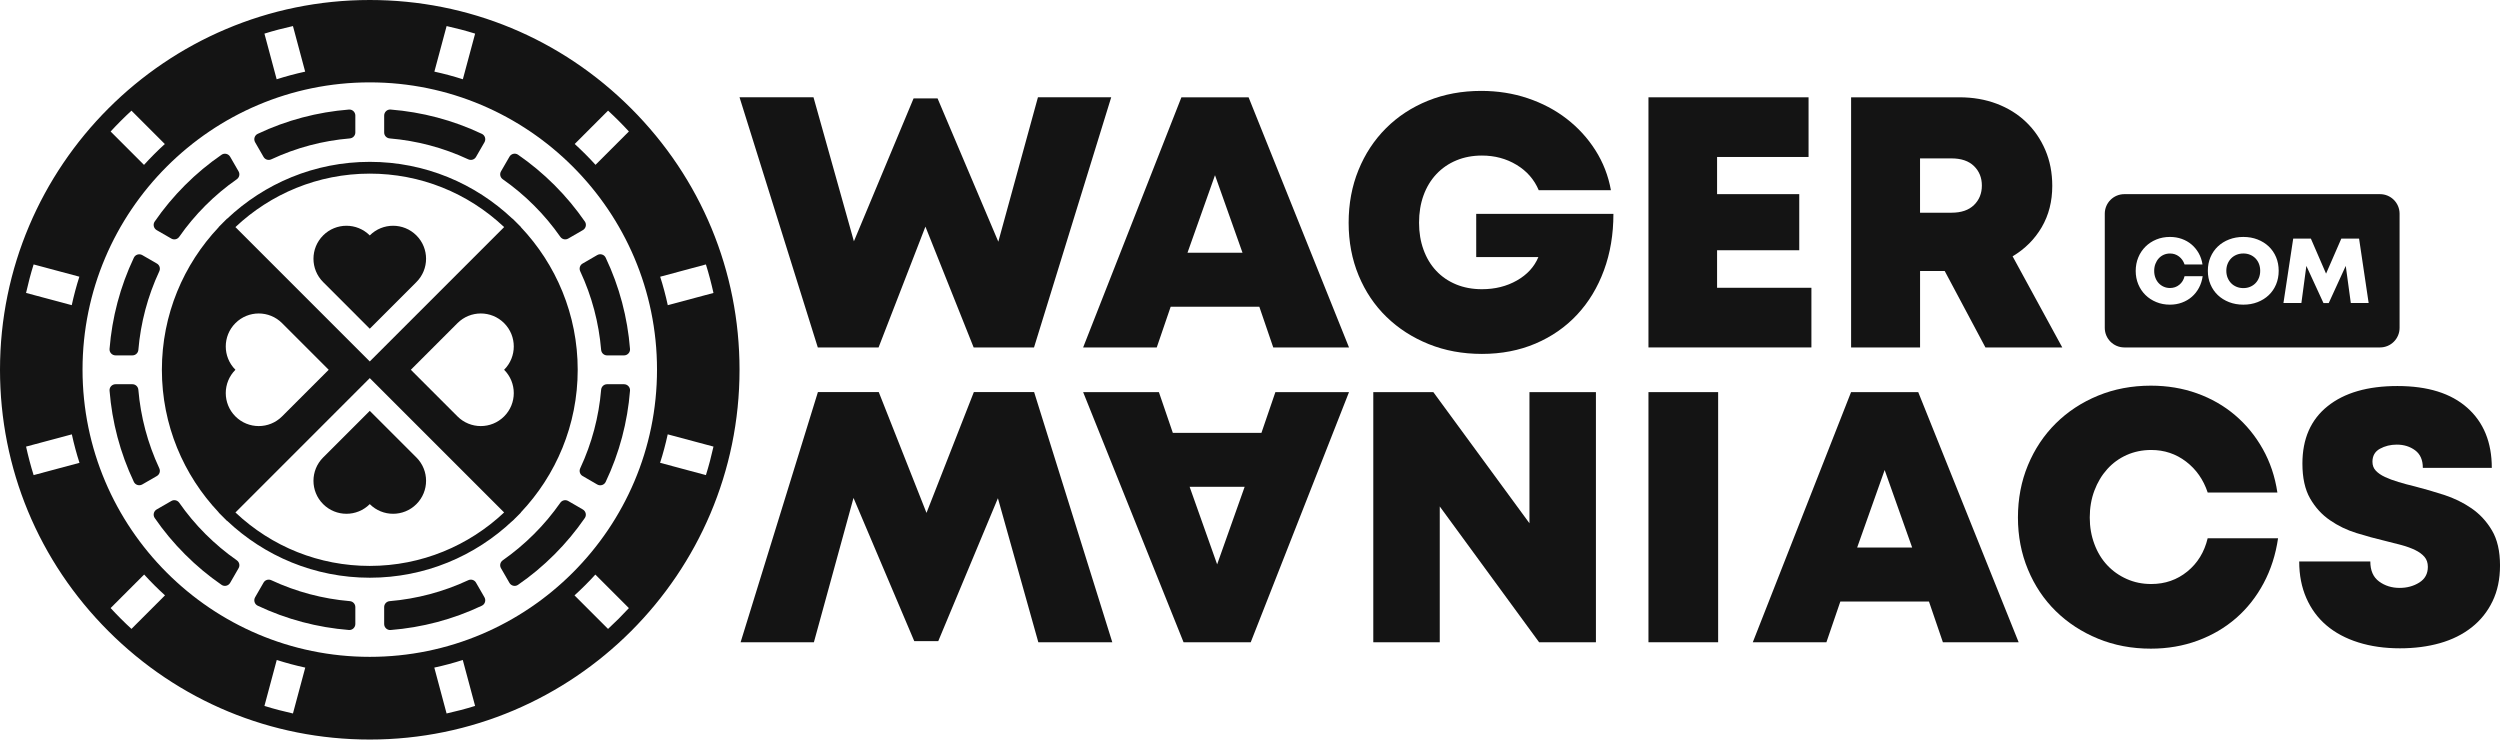
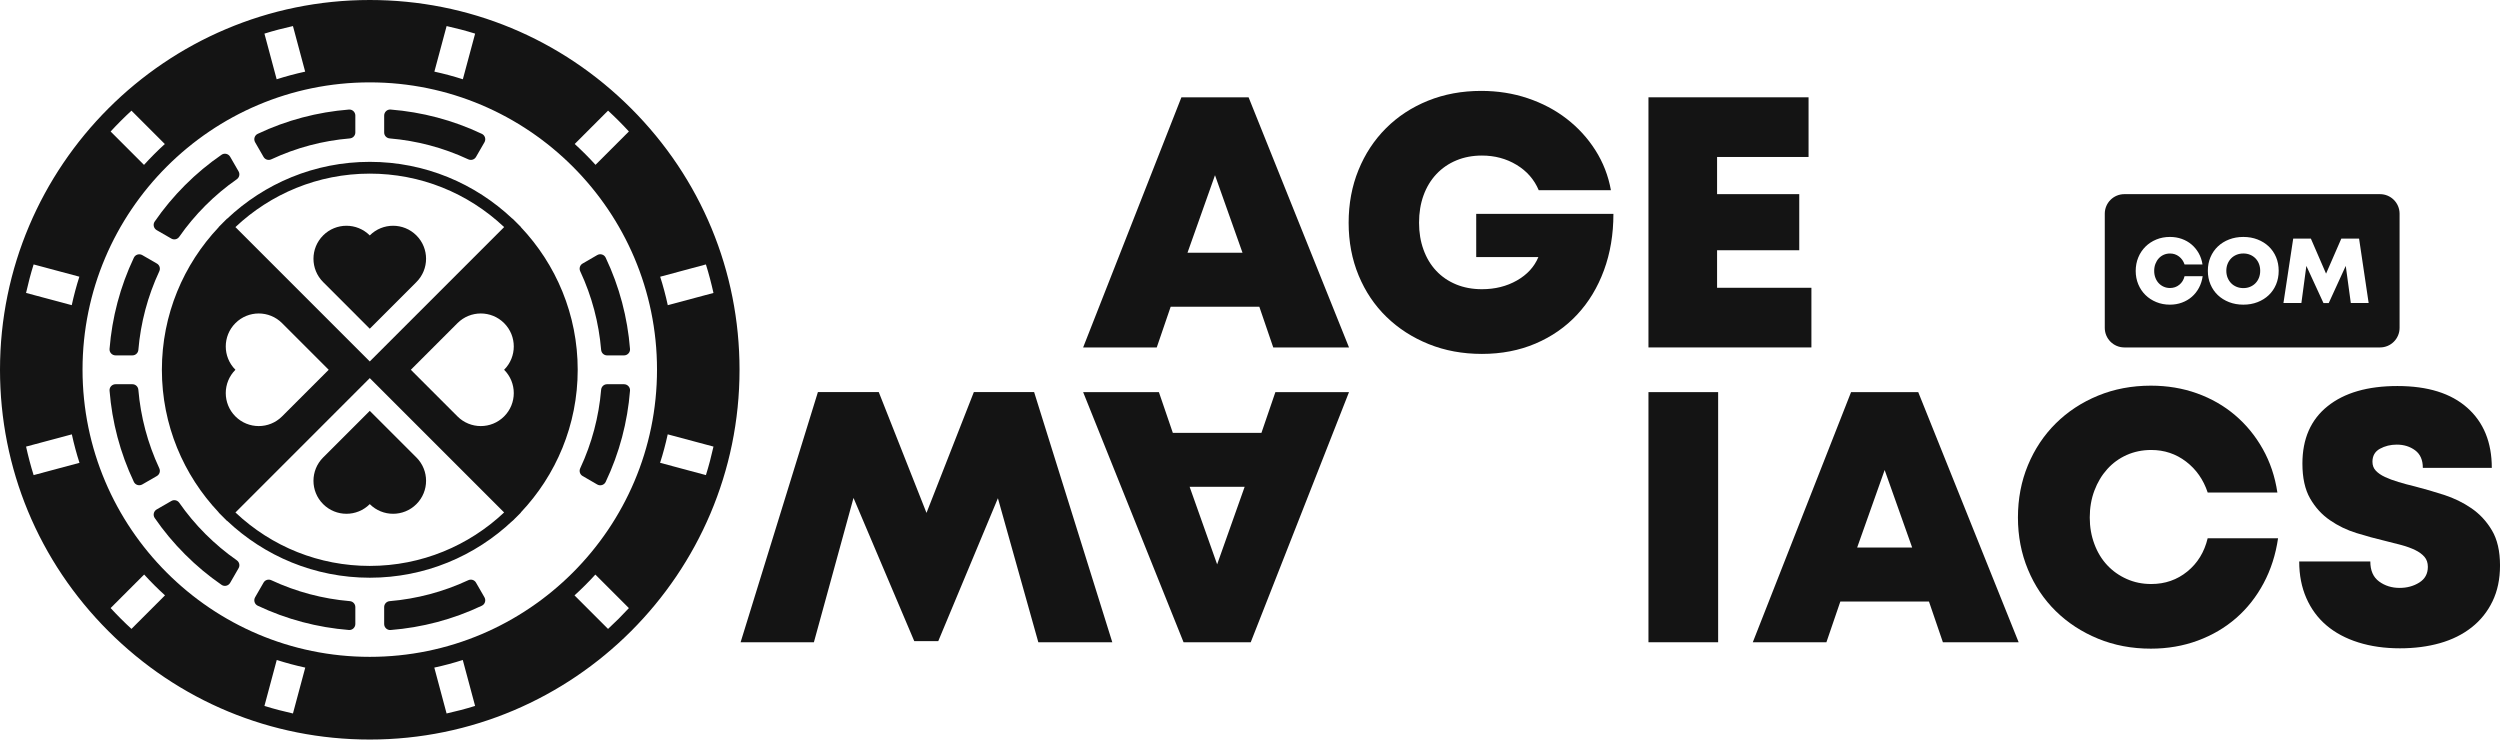
<svg xmlns="http://www.w3.org/2000/svg" version="1.1" id="Слой_1" x="0px" y="0px" width="169.023px" height="50px" viewBox="0 0 169.023 50" style="enable-background:new 0 0 169.023 50;" xml:space="preserve">
  <style type="text/css">
	.st0{fill:#141414;}
</style>
  <g>
-     <polygon class="st0" points="59.399,23.491 62.567,15.322 65.828,23.491 69.909,23.491    75.128,6.578 70.174,6.578 67.495,16.341 63.387,6.651 61.767,6.651 57.732,16.315    55,6.578 49.999,6.578 55.291,23.491  " />
    <path class="st0" d="M79.874,6.579l-6.644,16.911h4.977l0.942-2.754h5.992l0.942,2.754   h5.122l-6.789-16.911H79.874z M80.285,17.088l1.86-5.243l1.86,5.243H80.285z" />
    <path class="st0" d="M99.806,17.378h4.204c-0.274,0.661-0.758,1.189-1.449,1.583   c-0.693,0.395-1.482,0.592-2.368,0.592c-0.644,0-1.228-0.109-1.751-0.326   c-0.524-0.218-0.971-0.523-1.341-0.919c-0.371-0.394-0.657-0.869-0.858-1.425   c-0.202-0.556-0.302-1.163-0.302-1.824c0-0.676,0.101-1.293,0.302-1.848   c0.201-0.556,0.491-1.035,0.869-1.438c0.379-0.402,0.829-0.713,1.353-0.93   c0.523-0.218,1.099-0.326,1.727-0.326c0.87,0,1.651,0.21,2.344,0.629   s1.192,0.99,1.498,1.715h4.88c-0.177-0.982-0.528-1.884-1.051-2.706   s-1.172-1.53-1.944-2.126c-0.773-0.596-1.652-1.059-2.634-1.389   c-0.982-0.33-2.03-0.495-3.141-0.495c-1.304,0-2.504,0.222-3.6,0.665   c-1.096,0.443-2.041,1.063-2.838,1.86c-0.798,0.797-1.418,1.74-1.86,2.827   c-0.443,1.087-0.665,2.275-0.665,3.564c0,1.289,0.225,2.477,0.676,3.564   c0.451,1.087,1.079,2.021,1.885,2.802c0.805,0.782,1.755,1.393,2.851,1.836   c1.096,0.443,2.295,0.664,3.6,0.664c1.32,0,2.529-0.234,3.624-0.7   c1.095-0.467,2.033-1.119,2.814-1.957c0.781-0.837,1.385-1.836,1.812-2.996   c0.427-1.159,0.64-2.431,0.64-3.817h-9.277V17.378z" />
    <polygon class="st0" points="122.468,19.456 116.09,19.456 116.09,16.919 121.646,16.919    121.646,13.126 116.09,13.126 116.09,10.613 122.275,10.613 122.275,6.579    111.451,6.579 111.451,23.49 122.468,23.49  " />
-     <path class="st0" d="M129.812,18.32h1.667l2.754,5.17h5.195l-3.358-6.16   c0.837-0.499,1.494-1.156,1.969-1.969c0.475-0.813,0.713-1.743,0.713-2.791   c0-0.886-0.157-1.695-0.471-2.428c-0.314-0.732-0.749-1.365-1.304-1.896   c-0.556-0.532-1.216-0.942-1.981-1.232c-0.765-0.29-1.607-0.435-2.525-0.435   h-7.32v16.911h4.663V18.32z M129.812,10.709h2.126   c0.66,0,1.168,0.174,1.523,0.52c0.354,0.346,0.531,0.785,0.531,1.316   s-0.177,0.97-0.531,1.316c-0.355,0.347-0.862,0.52-1.523,0.52h-2.126V10.709z" />
    <polygon class="st0" points="65.841,26.508 62.64,34.676 59.412,26.508 55.298,26.508    50.072,43.421 55.027,43.421 57.705,33.664 61.813,43.348 63.434,43.348    67.468,33.684 70.2,43.421 75.201,43.421 69.916,26.508  " />
    <path class="st0" d="M85.285,29.265h-5.991l-0.942-2.754h-5.122l6.789,16.911h4.542   l6.644-16.911h-4.977L85.285,29.265z M82.29,38.156l-1.86-5.243h3.72   L82.29,38.156z" />
-     <polygon class="st0" points="103.405,35.377 96.907,26.511 92.847,26.511 92.847,43.422    97.341,43.422 97.341,34.241 104.058,43.422 107.899,43.422 107.899,26.511    103.405,26.511  " />
    <rect x="111.451" y="26.511" class="st0" width="4.711" height="16.911" />
    <path class="st0" d="M125.149,26.511l-6.644,16.911h4.977l0.942-2.754h5.991l0.942,2.754   h5.122l-6.789-16.911H125.149z M125.56,37.02l1.86-5.243l1.86,5.243H125.56z" />
    <path class="st0" d="M147.883,38.639c-0.693,0.564-1.506,0.846-2.44,0.846   c-0.596,0-1.148-0.112-1.655-0.339c-0.508-0.225-0.947-0.535-1.317-0.93   c-0.371-0.395-0.661-0.869-0.869-1.426c-0.21-0.556-0.315-1.156-0.315-1.8   c0-0.66,0.105-1.269,0.315-1.824c0.209-0.555,0.499-1.039,0.869-1.45   c0.37-0.411,0.809-0.729,1.317-0.955c0.507-0.225,1.059-0.338,1.655-0.338   c0.886,0,1.67,0.262,2.355,0.785c0.685,0.524,1.172,1.22,1.462,2.09h4.712   c-0.161-1.079-0.492-2.062-0.991-2.947c-0.499-0.886-1.123-1.647-1.873-2.283   c-0.749-0.636-1.606-1.127-2.573-1.474c-0.966-0.346-2.005-0.519-3.117-0.519   c-1.289,0-2.48,0.226-3.575,0.677c-1.096,0.451-2.046,1.075-2.851,1.872   c-0.805,0.798-1.433,1.74-1.884,2.827c-0.452,1.087-0.677,2.267-0.677,3.54   c0,1.256,0.225,2.428,0.677,3.515c0.451,1.087,1.079,2.026,1.884,2.814   c0.805,0.789,1.756,1.409,2.851,1.86c1.095,0.451,2.287,0.676,3.575,0.676   c1.127,0,2.183-0.181,3.165-0.543s1.848-0.87,2.597-1.522   c0.749-0.652,1.369-1.438,1.86-2.356c0.491-0.918,0.817-1.933,0.978-3.044   h-4.759C149.035,37.326,148.576,38.075,147.883,38.639z" />
    <path class="st0" d="M168.479,35.86c-0.362-0.612-0.826-1.111-1.389-1.498   c-0.564-0.386-1.184-0.689-1.86-0.906c-0.677-0.218-1.329-0.407-1.957-0.568   c-0.403-0.097-0.777-0.197-1.123-0.302c-0.347-0.105-0.648-0.217-0.906-0.338   c-0.258-0.121-0.463-0.262-0.616-0.423c-0.153-0.161-0.229-0.362-0.229-0.604   c0-0.402,0.169-0.696,0.508-0.882c0.338-0.185,0.716-0.278,1.136-0.278   c0.483,0,0.897,0.129,1.244,0.386c0.346,0.258,0.519,0.652,0.519,1.184h4.663   c0-1.723-0.552-3.077-1.655-4.059c-1.104-0.982-2.678-1.473-4.724-1.473   c-2.013,0-3.588,0.455-4.723,1.365c-1.136,0.91-1.703,2.203-1.703,3.878   c0,0.966,0.173,1.752,0.519,2.356c0.346,0.604,0.793,1.096,1.341,1.473   c0.548,0.379,1.148,0.669,1.8,0.87s1.284,0.375,1.897,0.519   c0.402,0.097,0.781,0.193,1.136,0.29c0.354,0.096,0.664,0.209,0.93,0.338   c0.265,0.129,0.475,0.282,0.628,0.459c0.153,0.178,0.23,0.403,0.23,0.676   c0,0.468-0.194,0.822-0.58,1.063c-0.387,0.242-0.83,0.362-1.329,0.362   c-0.532,0-0.995-0.145-1.389-0.435c-0.395-0.29-0.592-0.741-0.592-1.353h-4.808   c0,0.919,0.161,1.744,0.483,2.477c0.322,0.733,0.776,1.349,1.365,1.848   c0.588,0.499,1.305,0.882,2.15,1.148c0.846,0.266,1.784,0.399,2.814,0.399   c0.982,0,1.885-0.117,2.706-0.35c0.822-0.234,1.534-0.588,2.138-1.063   c0.604-0.475,1.076-1.063,1.413-1.763c0.339-0.701,0.508-1.51,0.508-2.428   C169.023,37.262,168.842,36.472,168.479,35.86z" />
    <path class="st0" d="M150.847,19.148c0.101,0.104,0.223,0.185,0.364,0.243   c0.141,0.058,0.295,0.087,0.461,0.087c0.166,0,0.318-0.029,0.457-0.087   c0.139-0.058,0.259-0.139,0.361-0.243c0.101-0.104,0.18-0.227,0.236-0.37   c0.056-0.143,0.084-0.299,0.084-0.47c0-0.17-0.028-0.326-0.084-0.47   c-0.056-0.143-0.135-0.266-0.236-0.37c-0.102-0.104-0.222-0.185-0.361-0.243   c-0.139-0.058-0.292-0.087-0.457-0.087c-0.166,0-0.319,0.029-0.461,0.087   c-0.141,0.058-0.262,0.139-0.364,0.243c-0.102,0.104-0.182,0.227-0.24,0.37   c-0.058,0.143-0.087,0.3-0.087,0.47c0,0.17,0.029,0.327,0.087,0.47   C150.666,18.921,150.745,19.044,150.847,19.148z" />
    <path class="st0" d="M143.625,23.49h17.286c0.731,0,1.323-0.592,1.323-1.323v-7.718   c0-0.731-0.592-1.323-1.323-1.323h-17.286c-0.731,0-1.323,0.592-1.323,1.323v7.718   C142.302,22.898,142.895,23.49,143.625,23.49z M155.042,16.131h1.194l1.027,2.37   l1.032-2.37h1.2l0.647,4.354h-1.206l-0.342-2.507l-1.151,2.513h-0.355   l-1.157-2.513l-0.336,2.507h-1.213L155.042,16.131z M149.448,17.39   c0.118-0.28,0.284-0.521,0.497-0.725c0.214-0.203,0.468-0.362,0.762-0.475   c0.294-0.114,0.616-0.171,0.964-0.171c0.348,0,0.668,0.057,0.961,0.171   c0.292,0.114,0.544,0.272,0.756,0.472c0.212,0.202,0.377,0.442,0.495,0.722   c0.118,0.28,0.177,0.588,0.177,0.924c0,0.336-0.059,0.644-0.177,0.924   c-0.118,0.28-0.283,0.521-0.495,0.722c-0.211,0.201-0.463,0.359-0.756,0.473   c-0.292,0.114-0.612,0.171-0.961,0.171c-0.348,0-0.67-0.057-0.964-0.171   s-0.548-0.273-0.762-0.476c-0.214-0.203-0.379-0.445-0.497-0.724   c-0.118-0.28-0.177-0.586-0.177-0.918   C149.27,17.976,149.329,17.67,149.448,17.39z M144.568,17.403   c0.116-0.28,0.278-0.522,0.485-0.728c0.207-0.205,0.452-0.366,0.734-0.482   c0.282-0.116,0.589-0.174,0.92-0.174c0.286,0,0.554,0.045,0.802,0.133   c0.249,0.089,0.47,0.216,0.663,0.38c0.193,0.164,0.353,0.36,0.482,0.588   c0.128,0.228,0.213,0.481,0.255,0.759h-1.213   c-0.075-0.224-0.2-0.404-0.376-0.538c-0.177-0.135-0.378-0.202-0.607-0.202   c-0.153,0-0.296,0.029-0.426,0.087c-0.131,0.058-0.243,0.14-0.339,0.246   c-0.095,0.106-0.17,0.23-0.224,0.373c-0.054,0.143-0.081,0.3-0.081,0.47   c0,0.166,0.027,0.32,0.081,0.463c0.054,0.143,0.128,0.265,0.224,0.367   c0.096,0.102,0.208,0.182,0.339,0.24c0.131,0.058,0.273,0.087,0.426,0.087   c0.24,0,0.45-0.072,0.628-0.218c0.179-0.145,0.297-0.338,0.355-0.578h1.225   c-0.042,0.286-0.125,0.547-0.252,0.784c-0.126,0.236-0.286,0.438-0.479,0.606   c-0.193,0.168-0.416,0.299-0.669,0.392c-0.253,0.094-0.524,0.14-0.815,0.14   c-0.332,0-0.639-0.058-0.92-0.174c-0.282-0.116-0.527-0.275-0.734-0.479   c-0.207-0.203-0.369-0.445-0.485-0.724c-0.116-0.28-0.174-0.581-0.174-0.905   C144.394,17.987,144.452,17.683,144.568,17.403z" />
    <path class="st0" d="M32.181,39.389c-0.105-0.182-0.331-0.25-0.522-0.161   c-1.689,0.787-3.488,1.261-5.313,1.415c-0.21,0.018-0.373,0.19-0.373,0.401   v1.146c0,0.235,0.2,0.424,0.434,0.405c2.121-0.168,4.215-0.715,6.172-1.644   c0.213-0.101,0.291-0.365,0.174-0.569L32.181,39.389z" />
-     <path class="st0" d="M39.404,34.445l-0.99-0.574c-0.182-0.106-0.412-0.052-0.533,0.121   c-0.52,0.742-1.11,1.453-1.775,2.114c-0.662,0.662-1.373,1.255-2.115,1.776   c-0.172,0.121-0.226,0.35-0.121,0.532l0.572,0.993   c0.117,0.204,0.385,0.268,0.578,0.135c0.869-0.597,1.695-1.284,2.466-2.056   c0.771-0.771,1.455-1.597,2.052-2.463C39.672,34.83,39.607,34.563,39.404,34.445   z" />
    <path class="st0" d="M42.189,25.977h-1.146c-0.211,0-0.383,0.162-0.401,0.373   c-0.153,1.822-0.625,3.621-1.414,5.31c-0.089,0.191-0.022,0.417,0.16,0.522   l0.99,0.574c0.204,0.118,0.468,0.04,0.57-0.173   c0.931-1.957,1.478-4.051,1.647-6.172C42.613,26.177,42.423,25.977,42.189,25.977z" />
-     <path class="st0" d="M35.024,10.46c-0.194-0.134-0.461-0.07-0.579,0.134l-0.574,0.993   c-0.105,0.182-0.052,0.412,0.121,0.533c0.742,0.52,1.453,1.11,2.115,1.775   c0.665,0.662,1.255,1.372,1.775,2.115c0.121,0.173,0.35,0.226,0.533,0.121   l0.993-0.574c0.204-0.118,0.268-0.386,0.134-0.579   c-0.599-0.866-1.283-1.692-2.054-2.463C36.716,11.743,35.89,11.059,35.024,10.46z" />
    <path class="st0" d="M39.228,18.341c0.79,1.689,1.261,3.488,1.414,5.314   c0.018,0.21,0.19,0.373,0.401,0.373h1.146c0.235,0,0.424-0.2,0.406-0.434   c-0.168-2.121-0.716-4.219-1.647-6.176c-0.101-0.213-0.366-0.291-0.57-0.173   l-0.99,0.574C39.206,17.924,39.139,18.15,39.228,18.341z" />
    <path class="st0" d="M17.819,10.611c0.105,0.183,0.332,0.25,0.523,0.161   c1.689-0.789,3.487-1.261,5.309-1.414c0.21-0.018,0.373-0.19,0.373-0.401   V7.812c0-0.235-0.2-0.424-0.434-0.405c-2.117,0.168-4.212,0.715-6.168,1.643   c-0.212,0.101-0.291,0.365-0.174,0.569L17.819,10.611z" />
    <path class="st0" d="M13.891,36.106c-0.662-0.662-1.254-1.372-1.772-2.114   c-0.121-0.173-0.35-0.227-0.532-0.122l-0.993,0.572   c-0.204,0.117-0.268,0.385-0.135,0.578c0.597,0.869,1.284,1.695,2.056,2.466   c0.771,0.771,1.597,1.458,2.466,2.056c0.194,0.133,0.461,0.068,0.578-0.135   l0.572-0.993c0.105-0.182,0.051-0.412-0.122-0.532   C15.264,37.361,14.556,36.768,13.891,36.106z" />
    <path class="st0" d="M23.651,40.642c-1.822-0.154-3.62-0.628-5.309-1.415   c-0.191-0.089-0.417-0.021-0.522,0.161l-0.572,0.993   c-0.117,0.204-0.039,0.468,0.174,0.569c1.957,0.928,4.051,1.475,6.168,1.643   c0.234,0.019,0.434-0.171,0.434-0.405v-1.146   C24.023,40.832,23.861,40.66,23.651,40.642z" />
    <path class="st0" d="M10.769,31.659c-0.787-1.689-1.261-3.487-1.415-5.309   c-0.018-0.21-0.19-0.373-0.401-0.373H7.812c-0.235,0-0.424,0.2-0.405,0.434   c0.168,2.117,0.715,4.211,1.643,6.168c0.101,0.213,0.365,0.291,0.569,0.174   l0.989-0.571C10.79,32.076,10.858,31.85,10.769,31.659z" />
    <path class="st0" d="M26.346,9.358c1.825,0.153,3.624,0.625,5.313,1.414   c0.191,0.089,0.417,0.022,0.523-0.161l0.572-0.992   c0.117-0.204,0.039-0.468-0.174-0.569c-1.957-0.928-4.052-1.475-6.172-1.644   c-0.234-0.019-0.434,0.171-0.434,0.406v1.146   C25.973,9.169,26.136,9.34,26.346,9.358z" />
    <path class="st0" d="M10.593,15.559l0.993,0.572c0.183,0.105,0.412,0.051,0.532-0.122   c0.518-0.742,1.11-1.452,1.772-2.114c0.665-0.665,1.373-1.256,2.118-1.775   c0.173-0.121,0.227-0.35,0.122-0.533l-0.571-0.99   c-0.117-0.203-0.385-0.268-0.578-0.135c-0.869,0.597-1.695,1.281-2.467,2.052   c-0.771,0.771-1.458,1.597-2.056,2.466C10.325,15.174,10.39,15.441,10.593,15.559   z" />
    <path class="st0" d="M7.812,24.027h1.142c0.211,0,0.383-0.162,0.401-0.373   c0.154-1.826,0.628-3.624,1.415-5.313c0.089-0.191,0.021-0.417-0.161-0.522   l-0.989-0.571c-0.204-0.118-0.468-0.039-0.569,0.174   C8.122,19.379,7.575,21.473,7.406,23.594C7.388,23.827,7.577,24.027,7.812,24.027z" />
    <path class="st0" d="M34.654,35.218l0.564-0.564l-0.007-0.007   c2.382-2.52,3.847-5.914,3.847-9.647c0-3.733-1.465-7.127-3.847-9.647   l0.007-0.007l-0.281-0.281c-0.001-0-0.001-0.001-0.001-0.001l-0.281-0.281   l-0.007,0.007c-2.52-2.382-5.914-3.847-9.647-3.847   c-3.733,0-7.128,1.465-9.647,3.847l-0.006-0.006l-0.272,0.272   c-0.006,0.006-0.013,0.013-0.019,0.019l-0.272,0.273l0.007,0.006   c-2.382,2.52-3.847,5.914-3.847,9.647c0,3.733,1.465,7.128,3.847,9.647   l-0.007,0.007l0.564,0.564l0.007-0.007c2.52,2.382,5.914,3.847,9.647,3.847   c3.733,0,7.127-1.465,9.647-3.847L34.654,35.218z M34.083,25   c0.871,0.871,0.871,2.283-0,3.153c-0.871,0.871-2.283,0.871-3.153,0   l-3.153-3.153l3.153-3.153c0.871-0.871,2.283-0.871,3.154,0   C34.954,22.718,34.954,24.13,34.083,25z M25,11.739   c3.403,0,6.612,1.283,9.084,3.614L25,24.437l-9.084-9.084   C18.291,13.115,21.487,11.74,25,11.739z M15.917,25   c-0.871-0.871-0.871-2.283,0-3.153c0.871-0.871,2.283-0.871,3.153,0l3.153,3.153   l-3.153,3.153c-0.871,0.871-2.283,0.871-3.153,0   C15.046,27.283,15.046,25.871,15.917,25z M25,38.261   c-3.403,0-6.611-1.282-9.083-3.613L25,25.564l9.083,9.083   C31.708,36.885,28.513,38.26,25,38.261z" />
    <path class="st0" d="M28.153,19.07c0.871-0.871,0.871-2.283,0-3.153   c-0.871-0.871-2.283-0.871-3.153,0c-0.871-0.871-2.283-0.871-3.153,0   s-0.871,2.283,0,3.153L25,22.224L28.153,19.07z" />
    <path class="st0" d="M21.847,30.93c-0.871,0.871-0.871,2.283,0,3.153   c0.871,0.871,2.283,0.871,3.153,0c0.871,0.871,2.283,0.871,3.153,0   c0.871-0.871,0.871-2.283,0-3.153L25,27.777L21.847,30.93z" />
    <path class="st0" d="M25,0C11.215-0-0,11.215,0,25c0,6.668,2.603,12.943,7.33,17.67   C12.057,47.397,18.332,50,25,50c13.785,0,25-11.215,24.999-25   c0-6.668-2.603-12.943-7.33-17.67C37.942,2.603,31.667-0,25,0z M41.11,7.479   c0.489,0.45,0.959,0.92,1.409,1.409l-2.256,2.256   c-0.447-0.492-0.917-0.963-1.408-1.409L41.11,7.479z M30.195,1.762   c0.652,0.146,1.297,0.313,1.928,0.511L31.293,5.359   c-0.629-0.202-1.271-0.374-1.925-0.516L30.195,1.762z M19.806,1.762L20.632,4.844   c-0.654,0.142-1.297,0.314-1.927,0.516l-0.827-3.087   C18.509,2.075,19.154,1.908,19.806,1.762z M8.888,7.482l2.256,2.256   c-0.492,0.447-0.961,0.918-1.408,1.41l-2.257-2.257   C7.929,8.402,8.399,7.932,8.888,7.482z M2.273,17.878l3.093,0.829   c-0.202,0.629-0.373,1.272-0.515,1.925l-3.09-0.827   C1.908,19.153,2.075,18.509,2.273,17.878z M2.273,32.122   c-0.198-0.631-0.366-1.275-0.511-1.928l3.095-0.828   c0.142,0.654,0.314,1.296,0.517,1.925L2.273,32.122z M8.888,42.519   c-0.489-0.45-0.959-0.92-1.409-1.409l2.267-2.267   c0.447,0.492,0.918,0.962,1.41,1.408L8.888,42.519z M19.806,48.238   c-0.652-0.146-1.297-0.313-1.928-0.511l0.833-3.107   c0.63,0.202,1.272,0.374,1.927,0.516L19.806,48.238z M30.193,48.238l-0.83-3.102   c0.654-0.141,1.296-0.313,1.925-0.515l0.833,3.106   C31.489,47.925,30.845,48.093,30.193,48.238z M41.109,42.521l-2.267-2.267   c0.492-0.447,0.963-0.916,1.41-1.408l2.267,2.267   C42.068,41.601,41.598,42.071,41.109,42.521z M47.726,17.878   c0.198,0.631,0.366,1.275,0.511,1.928l-3.089,0.828   c-0.141-0.654-0.313-1.296-0.514-1.925L47.726,17.878z M45.144,29.365l3.094,0.828   c-0.146,0.652-0.313,1.297-0.511,1.928l-3.099-0.831   C44.83,30.66,45.002,30.018,45.144,29.365z M25,44.409   c-10.708,0-19.42-8.712-19.42-19.42c0-10.708,8.712-19.42,19.42-19.42   s19.42,8.712,19.42,19.42C44.421,35.698,35.709,44.409,25,44.409z" />
  </g>
</svg>